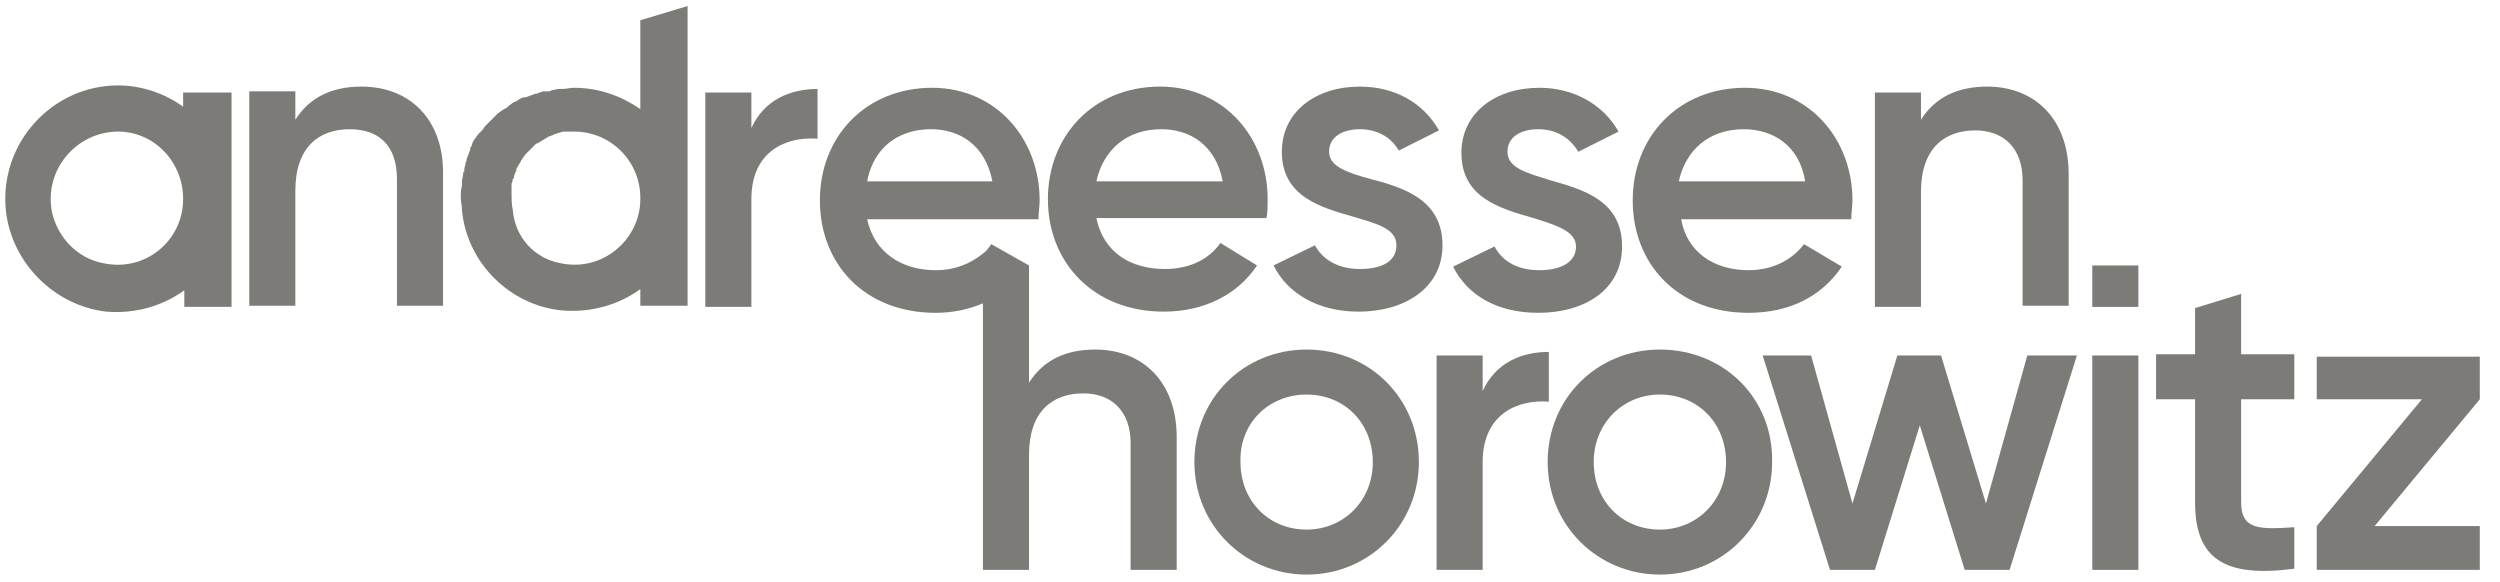
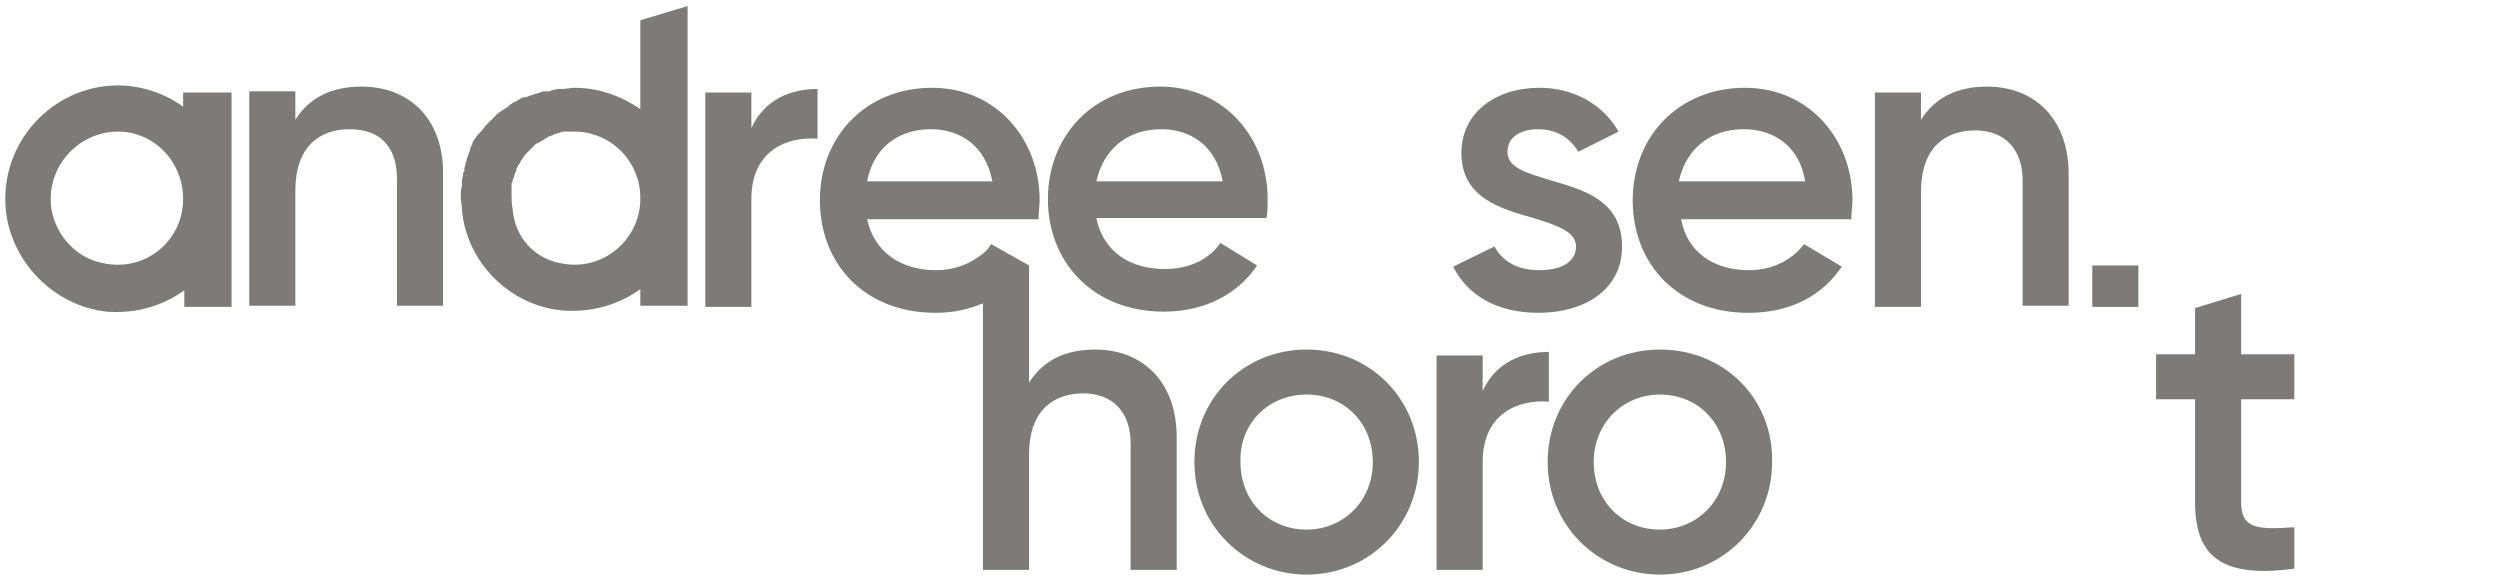
<svg xmlns="http://www.w3.org/2000/svg" width="116" height="27" viewBox="0 0 116 27" fill="none">
  <g clip-path="url(#clip0_112_2004)">
    <path d="M60.628 16.219C57.723 16.219 55.42 18.472 55.42 21.44C55.42 24.408 57.778 26.661 60.628 26.661C63.533 26.661 65.836 24.353 65.836 21.44C65.836 18.472 63.533 16.219 60.628 16.219ZM60.628 18.307C62.382 18.307 63.698 19.627 63.698 21.44C63.698 23.254 62.328 24.573 60.628 24.573C58.874 24.573 57.558 23.254 57.558 21.44C57.504 19.627 58.874 18.307 60.628 18.307Z" fill="#7D7B78" />
    <path d="M103.989 23.309V18.527H106.456V16.439H103.989V13.636L101.851 14.295V16.439H100.042V18.527H101.851V23.309C101.851 25.892 103.167 26.826 106.456 26.387V24.463C104.811 24.573 103.989 24.573 103.989 23.309Z" fill="#7D7B78" />
-     <path d="M115.062 24.408H110.183L115.062 18.527V16.549H107.497V18.527H112.376L107.497 24.408V26.442H115.062V24.408Z" fill="#7D7B78" />
    <path d="M29.711 0.94L31.904 0.28V14.185H29.711V13.416C28.724 14.13 27.464 14.515 26.093 14.405C23.681 14.185 21.653 12.207 21.434 9.734C21.434 9.514 21.379 9.349 21.379 9.129C21.379 8.964 21.379 8.799 21.434 8.634C21.434 8.579 21.434 8.579 21.434 8.524V8.47V8.415C21.434 8.305 21.488 8.195 21.488 8.085C21.488 8.03 21.488 7.975 21.543 7.975V7.92V7.865C21.543 7.755 21.598 7.7 21.598 7.59C21.598 7.535 21.653 7.48 21.653 7.425V7.37C21.708 7.26 21.708 7.205 21.763 7.096C21.763 7.041 21.817 6.986 21.817 6.931C21.817 6.931 21.817 6.931 21.817 6.876C21.872 6.766 21.927 6.711 21.927 6.601C21.982 6.546 21.982 6.491 22.037 6.436C22.091 6.381 22.146 6.271 22.201 6.216C22.256 6.161 22.311 6.106 22.366 6.051C22.42 5.996 22.475 5.886 22.53 5.831C22.585 5.776 22.64 5.722 22.695 5.667C22.749 5.612 22.804 5.557 22.914 5.447C22.969 5.392 23.023 5.337 23.078 5.282C23.133 5.227 23.243 5.172 23.297 5.117C23.517 5.007 23.572 4.952 23.626 4.897C23.681 4.842 23.791 4.787 23.846 4.732H23.901C23.955 4.677 24.01 4.677 24.065 4.622C24.175 4.567 24.229 4.512 24.339 4.512H24.394C24.449 4.512 24.503 4.457 24.558 4.457C24.668 4.402 24.723 4.402 24.832 4.348H24.887C24.942 4.348 24.997 4.293 25.052 4.293C25.161 4.238 25.216 4.238 25.326 4.238H25.381H25.435C25.49 4.238 25.545 4.238 25.6 4.183C25.709 4.183 25.819 4.128 25.929 4.128H25.984C26.038 4.128 26.038 4.128 26.093 4.128C26.258 4.128 26.477 4.073 26.641 4.073C27.793 4.073 28.834 4.457 29.711 5.062V0.94ZM25.984 12.207C27.957 12.646 29.711 11.108 29.711 9.239V9.184C29.711 7.48 28.341 6.106 26.641 6.106C26.532 6.106 26.422 6.106 26.312 6.106H26.258C26.258 6.106 26.258 6.106 26.203 6.106C26.148 6.106 26.038 6.106 25.984 6.161H25.929C25.874 6.161 25.819 6.216 25.764 6.216C25.709 6.216 25.655 6.271 25.655 6.271C25.6 6.271 25.545 6.326 25.49 6.326C25.435 6.326 25.435 6.381 25.381 6.381C25.326 6.436 25.271 6.436 25.216 6.491C25.161 6.491 25.161 6.546 25.107 6.546C25.052 6.601 24.997 6.601 24.942 6.656C24.942 6.656 24.942 6.656 24.887 6.656L24.832 6.711C24.778 6.766 24.723 6.821 24.668 6.876C24.668 6.876 24.668 6.876 24.613 6.931C24.558 6.986 24.449 7.096 24.394 7.15C24.339 7.205 24.284 7.315 24.229 7.37C24.229 7.37 24.229 7.425 24.175 7.425C24.175 7.425 24.175 7.425 24.175 7.48C24.12 7.535 24.12 7.59 24.065 7.645C24.065 7.7 24.01 7.7 24.01 7.755C23.955 7.81 23.955 7.865 23.955 7.92C23.955 7.975 23.901 7.975 23.901 8.03C23.901 8.085 23.846 8.14 23.846 8.195C23.846 8.25 23.846 8.305 23.791 8.305C23.791 8.36 23.791 8.415 23.736 8.524C23.736 8.579 23.736 8.634 23.736 8.634C23.736 8.689 23.736 8.799 23.736 8.854V8.909C23.736 8.964 23.736 8.964 23.736 9.019C23.736 9.239 23.736 9.459 23.791 9.734C23.901 11.053 24.832 11.987 25.984 12.207Z" fill="#7D7B78" />
    <path d="M8.497 4.293V4.952C7.674 4.348 6.578 3.963 5.482 3.963C2.412 3.963 -0.055 6.656 0.274 9.789C0.548 12.207 2.522 14.185 4.934 14.46C6.304 14.57 7.565 14.185 8.552 13.471V14.24H10.744V4.293H8.497ZM8.497 9.239C8.497 11.163 6.743 12.646 4.769 12.207C3.618 11.987 2.686 11.053 2.412 9.844C2.028 7.865 3.563 6.106 5.482 6.106C7.126 6.106 8.497 7.48 8.497 9.239Z" fill="#7D7B78" />
    <path d="M71.866 16.329V18.637C70.441 18.527 68.796 19.187 68.796 21.44V26.442H66.658V16.494H68.796V18.142C69.399 16.823 70.605 16.329 71.866 16.329Z" fill="#7D7B78" />
    <path d="M77.019 16.219C74.113 16.219 71.811 18.472 71.811 21.44C71.811 24.408 74.168 26.661 77.019 26.661C79.924 26.661 82.226 24.353 82.226 21.44C82.281 18.472 79.979 16.219 77.019 16.219ZM77.019 18.307C78.773 18.307 80.088 19.627 80.088 21.44C80.088 23.254 78.718 24.573 77.019 24.573C75.264 24.573 73.949 23.254 73.949 21.44C73.949 19.627 75.319 18.307 77.019 18.307Z" fill="#7D7B78" />
-     <path d="M96.369 16.494L93.245 26.442H91.162L89.079 19.736L86.995 26.442H84.912L81.788 16.494H84.035L85.954 23.364L88.037 16.494H90.065L92.148 23.364L94.067 16.494C94.067 16.494 96.369 16.494 96.369 16.494Z" fill="#7D7B78" />
-     <path d="M99.22 16.494H97.082V26.442H99.22V16.494Z" fill="#7D7B78" />
    <path d="M37.934 4.128V6.436C36.508 6.326 34.864 6.986 34.864 9.239V14.24H32.726V4.293H34.864V5.941C35.467 4.622 36.673 4.128 37.934 4.128Z" fill="#7D7B78" />
    <path d="M56.627 11.273C56.133 11.987 55.256 12.482 54.05 12.482C52.46 12.482 51.2 11.712 50.871 10.118H58.764C58.819 9.844 58.819 9.514 58.819 9.239C58.819 6.381 56.791 4.018 53.831 4.018C50.706 4.018 48.623 6.326 48.623 9.239C48.623 12.207 50.761 14.46 53.995 14.46C55.914 14.46 57.449 13.636 58.326 12.317L56.627 11.273ZM53.886 5.996C55.201 5.996 56.407 6.711 56.736 8.415H50.871C51.2 6.931 52.296 5.996 53.886 5.996Z" fill="#7D7B78" />
    <path d="M81.13 12.537C82.336 12.537 83.213 11.987 83.706 11.328L85.46 12.372C84.529 13.746 83.049 14.515 81.13 14.515C77.841 14.515 75.758 12.262 75.758 9.294C75.758 6.326 77.896 4.073 80.966 4.073C83.926 4.073 85.954 6.436 85.954 9.294C85.954 9.569 85.899 9.899 85.899 10.173H78.005C78.279 11.712 79.54 12.537 81.13 12.537ZM83.761 8.415C83.487 6.711 82.226 5.996 80.911 5.996C79.321 5.996 78.225 6.931 77.896 8.415H83.761Z" fill="#7D7B78" />
    <path d="M97.082 14.24H99.22V12.317H97.082V14.24Z" fill="#7D7B78" />
    <path d="M16.774 4.018C15.404 4.018 14.362 4.512 13.704 5.557V4.402V4.238H11.566V5.062V14.185H13.704V8.854C13.704 6.821 14.801 5.996 16.226 5.996C17.596 5.996 18.419 6.766 18.419 8.305V14.185H20.557V8.14C20.611 5.557 19.022 4.018 16.774 4.018Z" fill="#7D7B78" />
    <path d="M89.133 14.24H86.995V4.293H89.133V5.557C89.791 4.512 90.833 4.018 92.203 4.018C94.396 4.018 95.986 5.502 95.986 8.085V14.185H93.848V8.36C93.848 6.876 92.971 6.051 91.655 6.051C90.23 6.051 89.133 6.876 89.133 8.909V14.24Z" fill="#7D7B78" />
-     <path d="M61.67 7.041C61.67 6.326 62.328 5.996 63.095 5.996C63.862 5.996 64.52 6.326 64.904 6.986L66.768 6.051C66.055 4.787 64.74 4.018 63.095 4.018C61.067 4.018 59.477 5.172 59.477 7.041C59.477 9.129 61.286 9.624 62.821 10.063C63.917 10.393 64.794 10.613 64.794 11.382C64.794 12.152 64.082 12.482 63.095 12.482C62.163 12.482 61.396 12.097 61.012 11.382L59.093 12.317C59.751 13.636 61.176 14.46 63.04 14.46C65.178 14.46 66.932 13.361 66.932 11.382C66.932 9.239 65.068 8.689 63.588 8.305C62.602 8.03 61.67 7.755 61.67 7.041Z" fill="#7D7B78" />
    <path d="M71.372 5.996C70.605 5.996 69.947 6.326 69.947 7.041C69.947 7.81 70.879 8.03 71.921 8.36C73.456 8.799 75.264 9.294 75.264 11.437C75.264 13.416 73.565 14.515 71.372 14.515C69.454 14.515 68.083 13.691 67.425 12.372L69.344 11.437C69.728 12.152 70.441 12.537 71.427 12.537C72.359 12.537 73.127 12.207 73.127 11.437C73.127 10.723 72.195 10.448 71.153 10.118C69.618 9.679 67.809 9.184 67.809 7.096C67.809 5.227 69.399 4.073 71.427 4.073C73.017 4.073 74.387 4.842 75.1 6.106L73.236 7.041C72.798 6.326 72.14 5.996 71.372 5.996Z" fill="#7D7B78" />
    <path fill-rule="evenodd" clip-rule="evenodd" d="M47.746 17.758V12.317L45.992 11.328C45.882 11.492 45.773 11.657 45.608 11.767C45.06 12.207 44.347 12.537 43.416 12.537C41.826 12.537 40.565 11.712 40.236 10.173H48.185C48.185 10.036 48.198 9.885 48.212 9.734C48.226 9.582 48.239 9.431 48.239 9.294C48.239 6.436 46.211 4.073 43.251 4.073C40.181 4.073 38.043 6.326 38.043 9.294C38.043 12.262 40.127 14.515 43.416 14.515C44.238 14.515 44.95 14.35 45.608 14.075V26.442H47.746V21.11C47.746 19.077 48.842 18.253 50.268 18.253C51.583 18.253 52.46 19.077 52.46 20.561V26.442H54.598V20.286C54.598 17.703 53.009 16.219 50.816 16.219C49.445 16.219 48.404 16.714 47.746 17.758ZM41.968 6.214C41.05 6.572 40.432 7.352 40.236 8.415H46.047C46.047 8.415 46.047 8.415 46.047 8.415C45.718 6.711 44.512 5.996 43.196 5.996C42.745 5.996 42.333 6.072 41.968 6.214Z" fill="#7D7B78" />
  </g>
  <defs>
    <clipPath id="clip0_112_2004">
      <rect width="115.117" height="26.381" fill="white" transform="translate(0 0.28)" />
    </clipPath>
  </defs>
</svg>